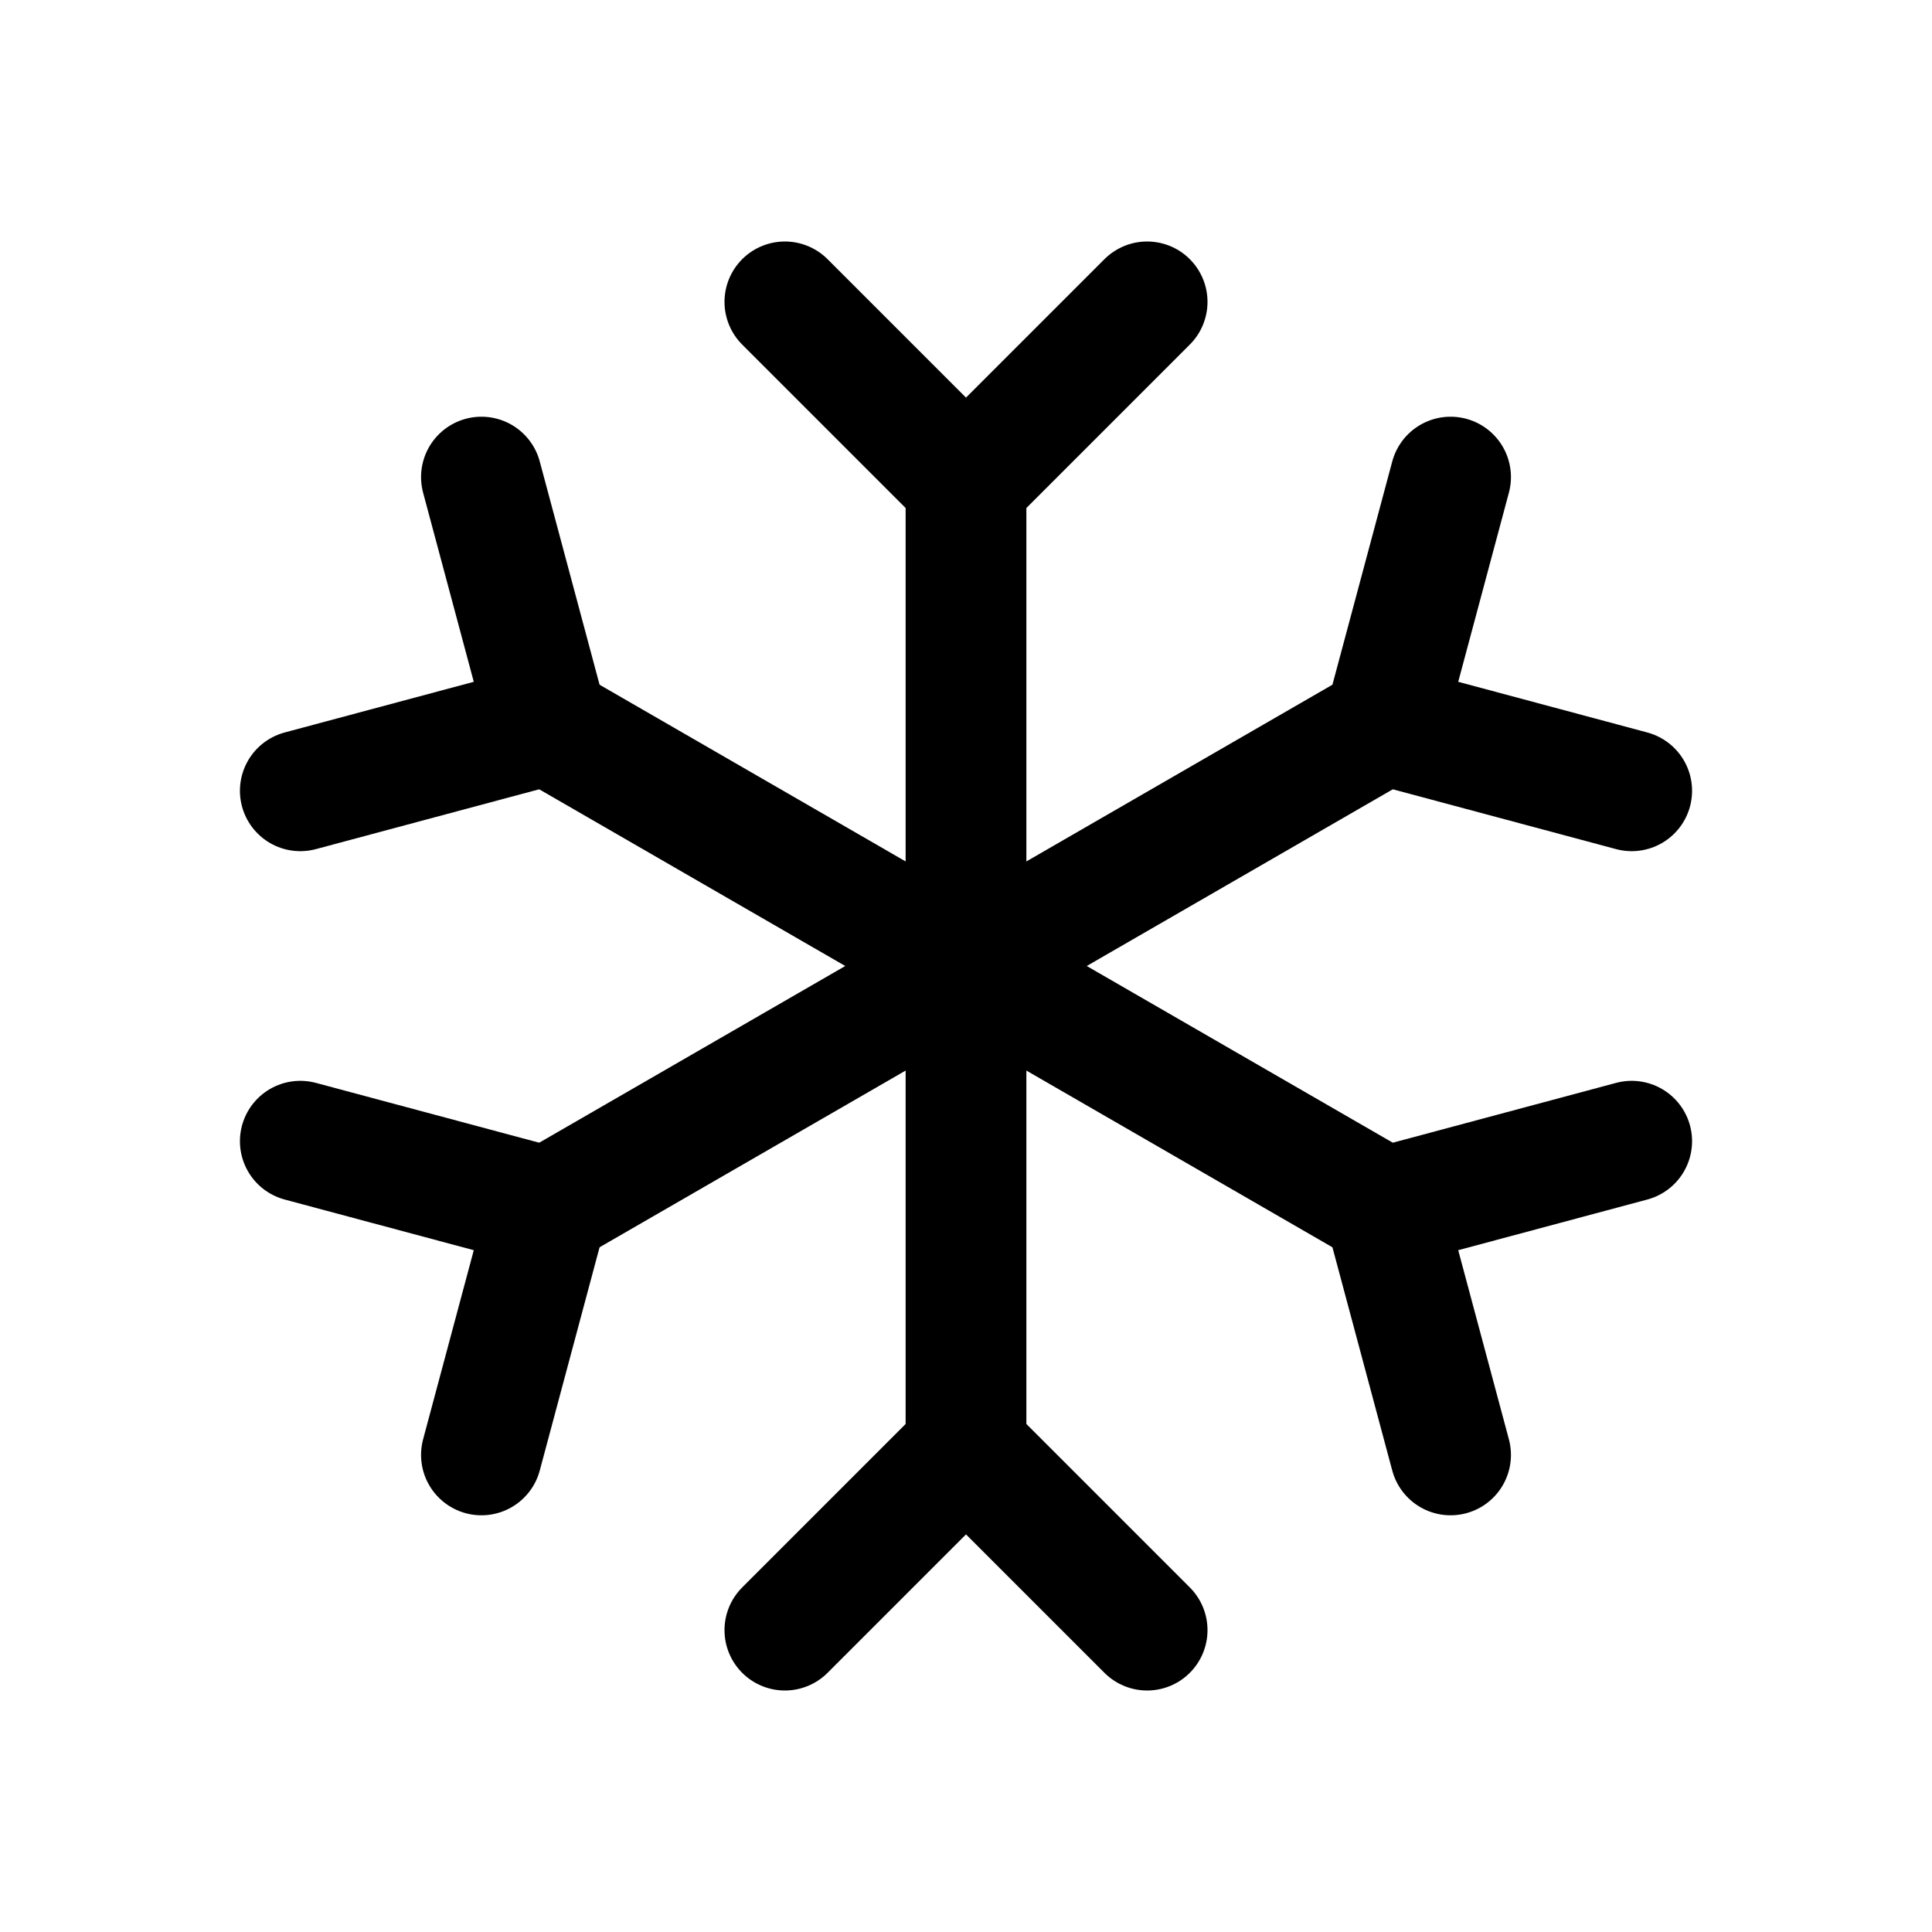
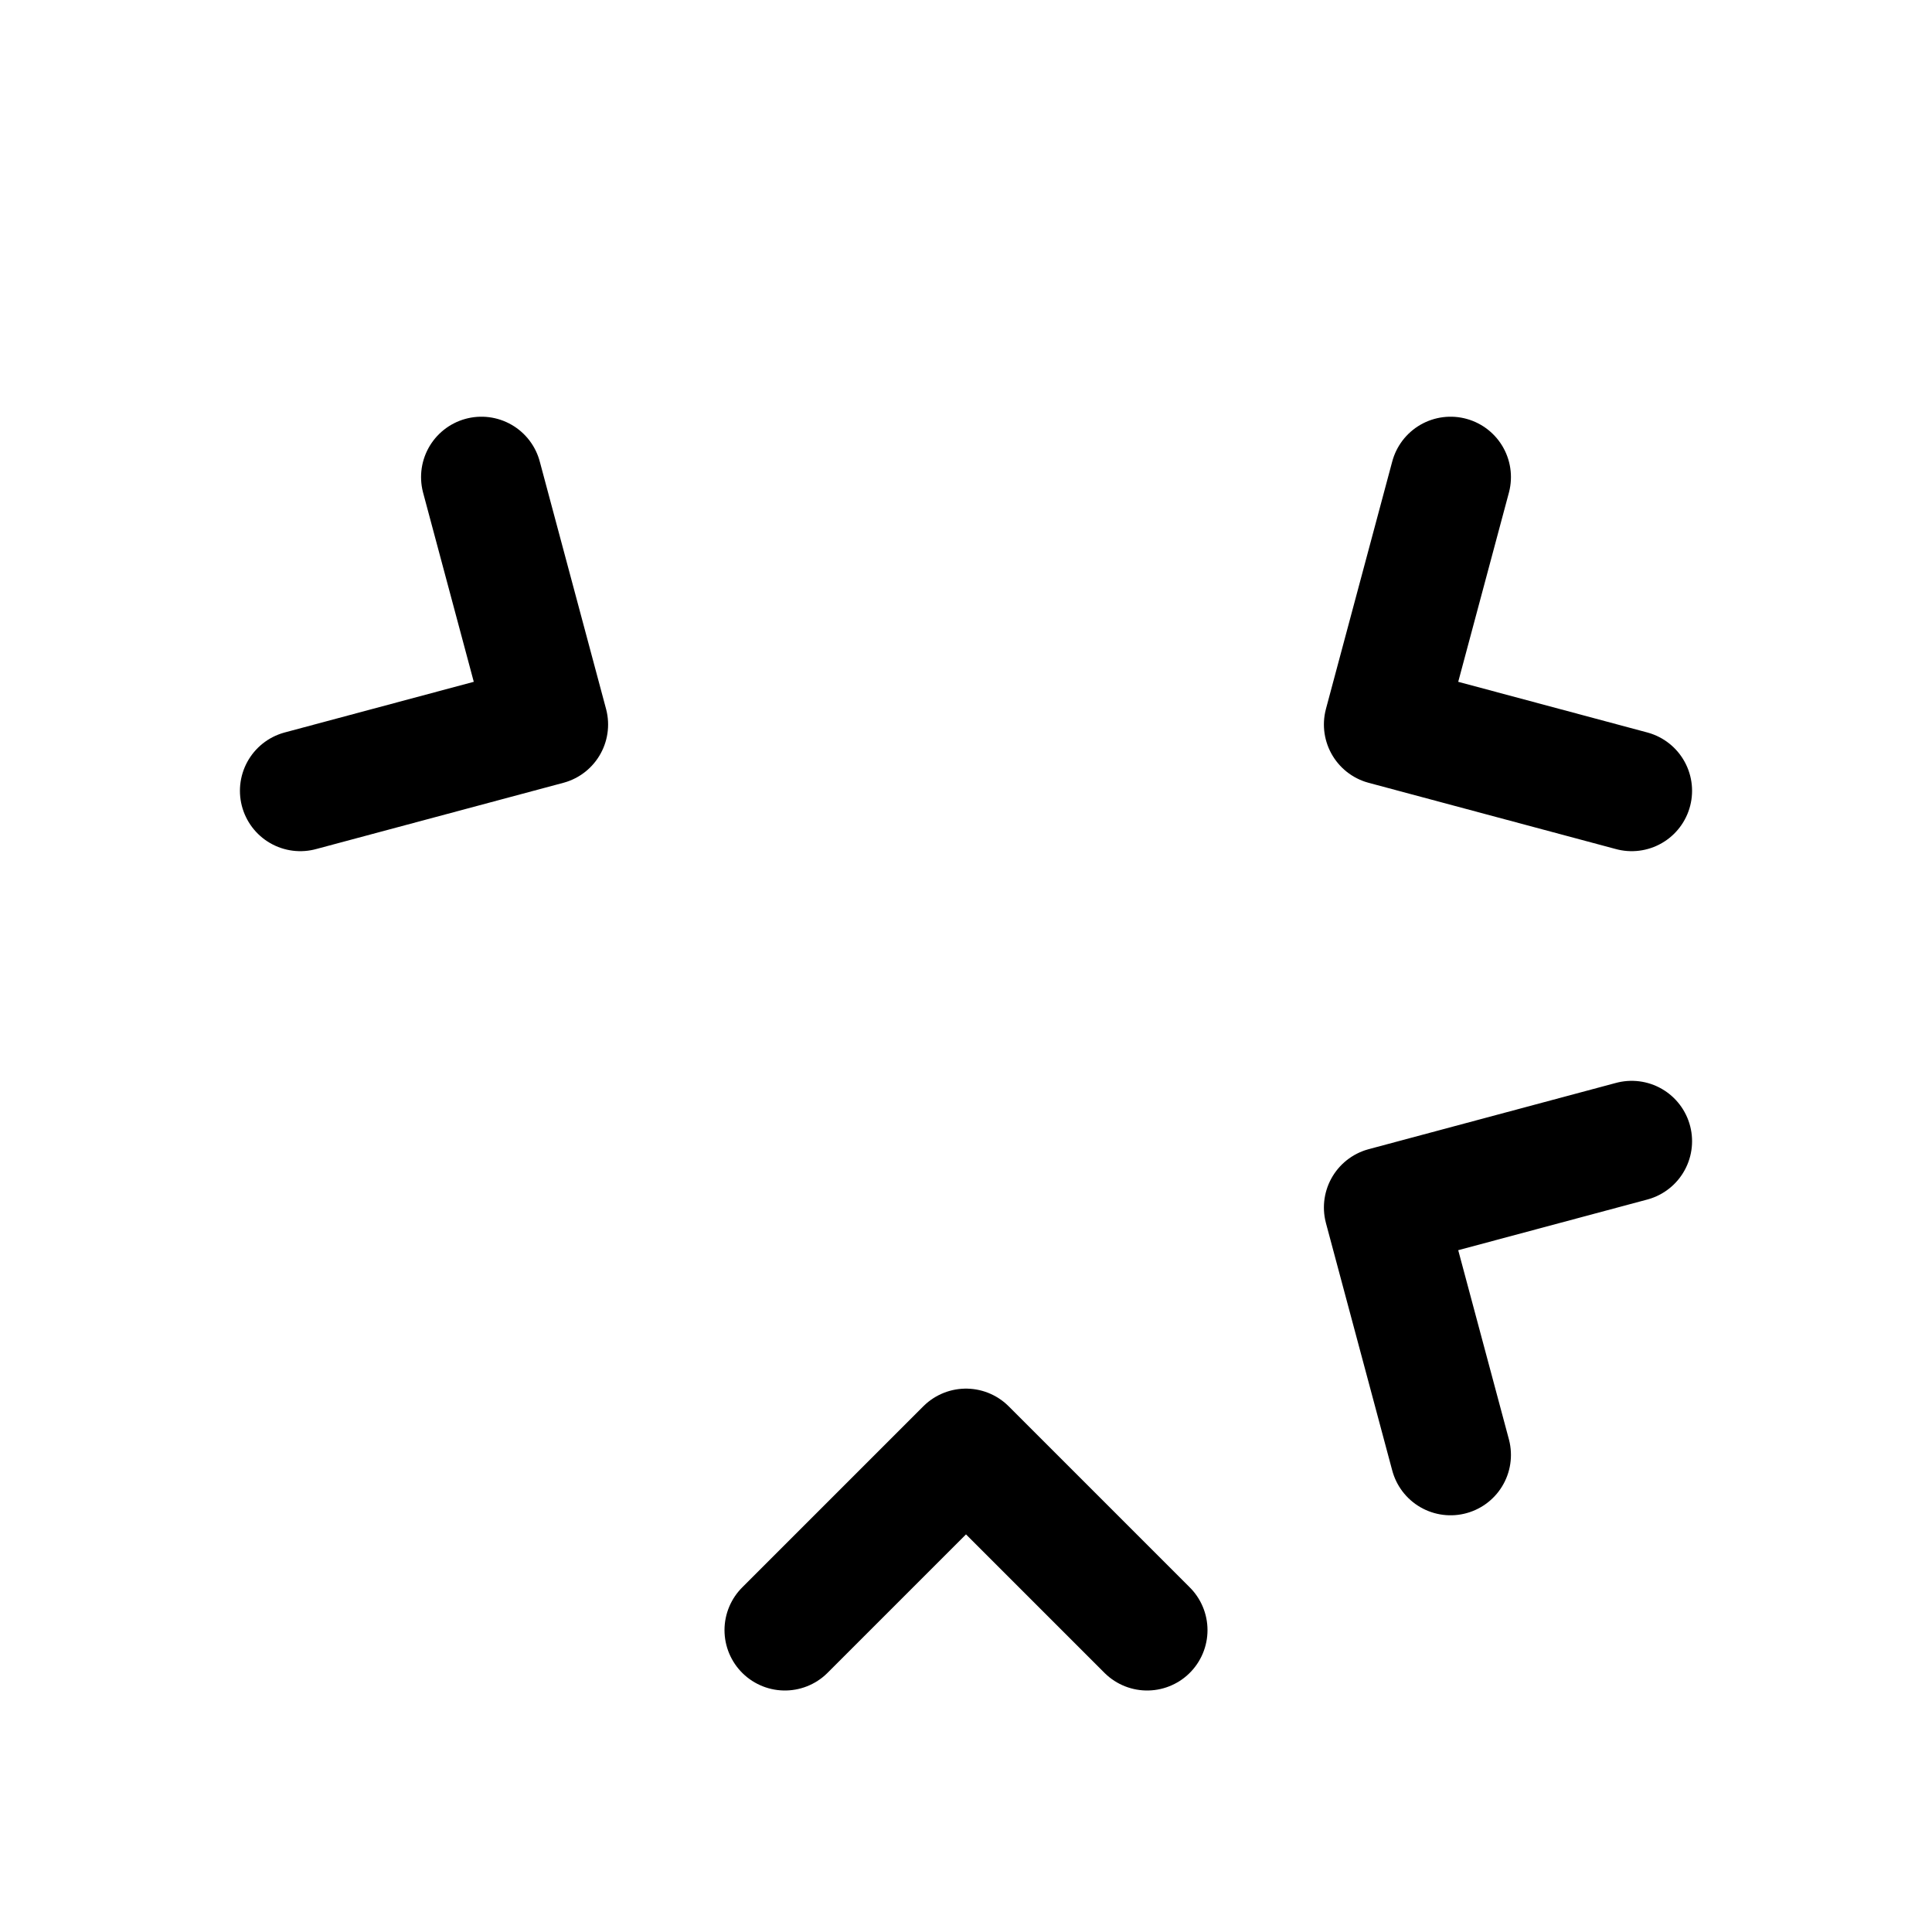
<svg xmlns="http://www.w3.org/2000/svg" width="32" height="32" viewBox="0 0 32 32" fill="none">
-   <path d="M16 8V24" stroke="black" stroke-width="2" stroke-linecap="round" stroke-linejoin="round" />
-   <path d="M13 5L16 8L19 5" stroke="black" stroke-width="2" stroke-linecap="round" stroke-linejoin="round" />
  <path d="M13 27L16 24L19 27" stroke="black" stroke-width="2" stroke-linecap="round" stroke-linejoin="round" />
-   <path d="M9.072 12L22.928 20" stroke="black" stroke-width="2" stroke-linecap="round" stroke-linejoin="round" />
  <path d="M4.974 13.098L9.072 12L7.974 7.902" stroke="black" stroke-width="2" stroke-linecap="round" stroke-linejoin="round" />
  <path d="M24.026 24.098L22.928 20L27.026 18.902" stroke="black" stroke-width="2" stroke-linecap="round" stroke-linejoin="round" />
-   <path d="M9.072 20L22.928 12" stroke="black" stroke-width="2" stroke-linecap="round" stroke-linejoin="round" />
-   <path d="M7.974 24.098L9.072 20L4.974 18.902" stroke="black" stroke-width="2" stroke-linecap="round" stroke-linejoin="round" />
  <path d="M27.026 13.098L22.928 12L24.026 7.902" stroke="black" stroke-width="2" stroke-linecap="round" stroke-linejoin="round" />
</svg>